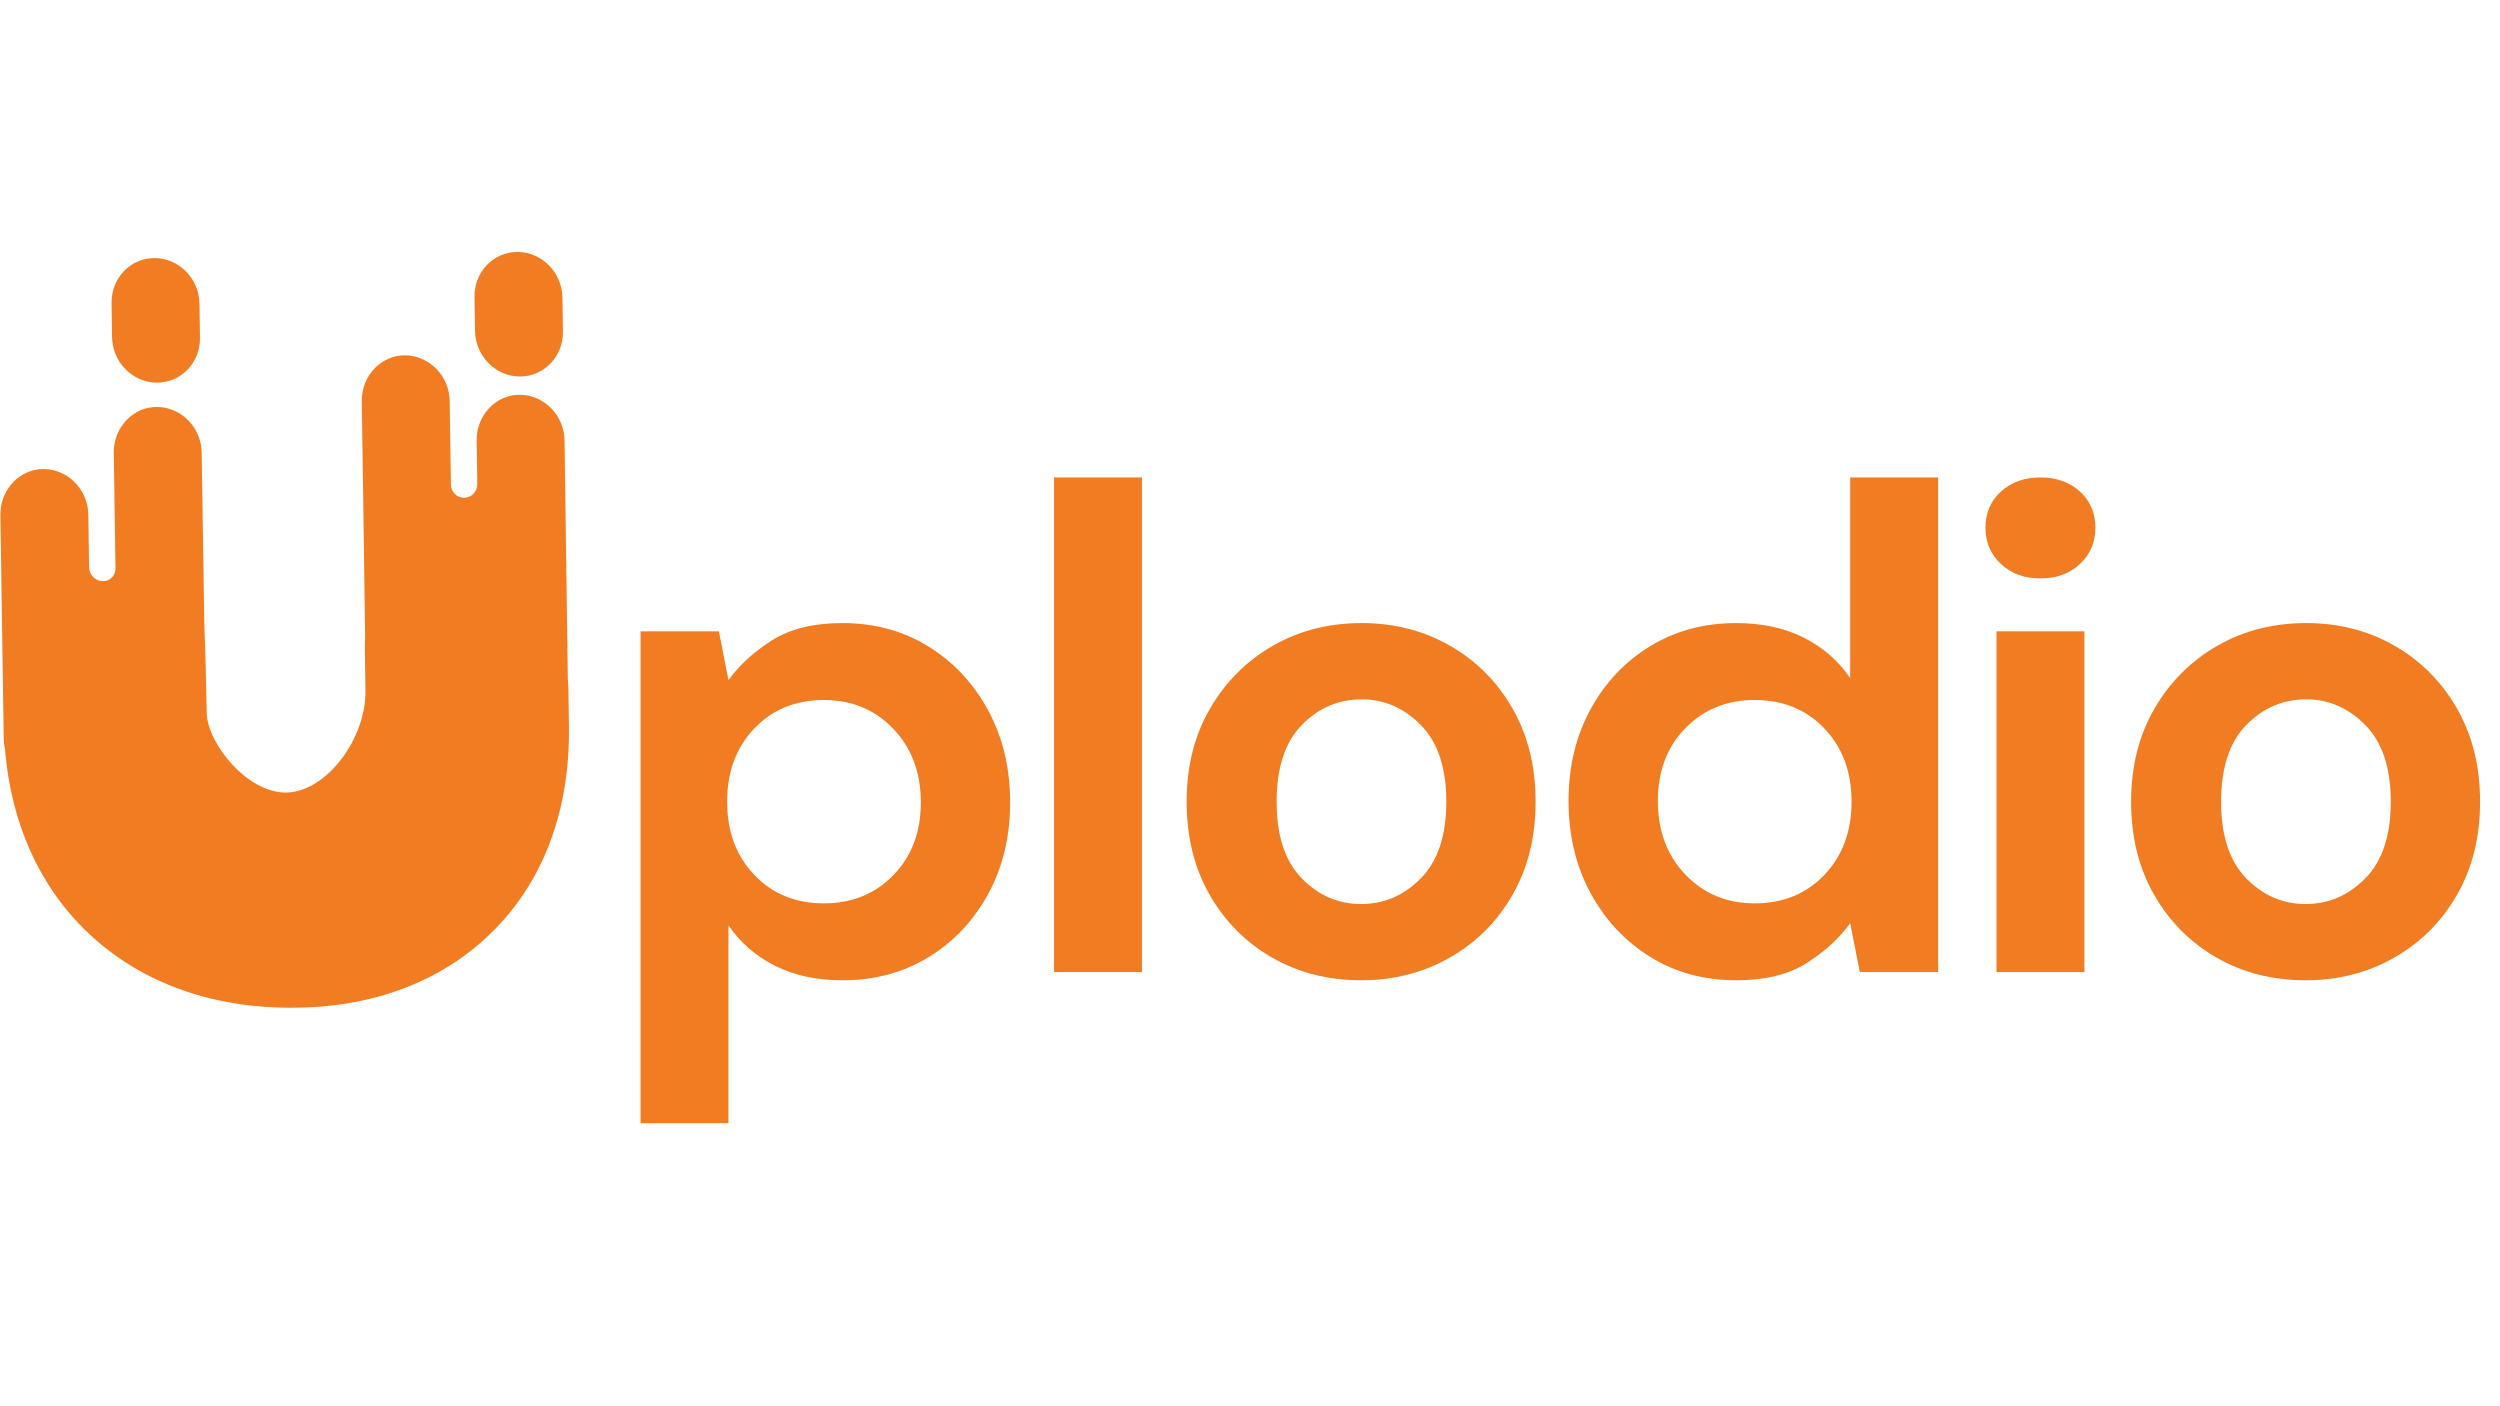
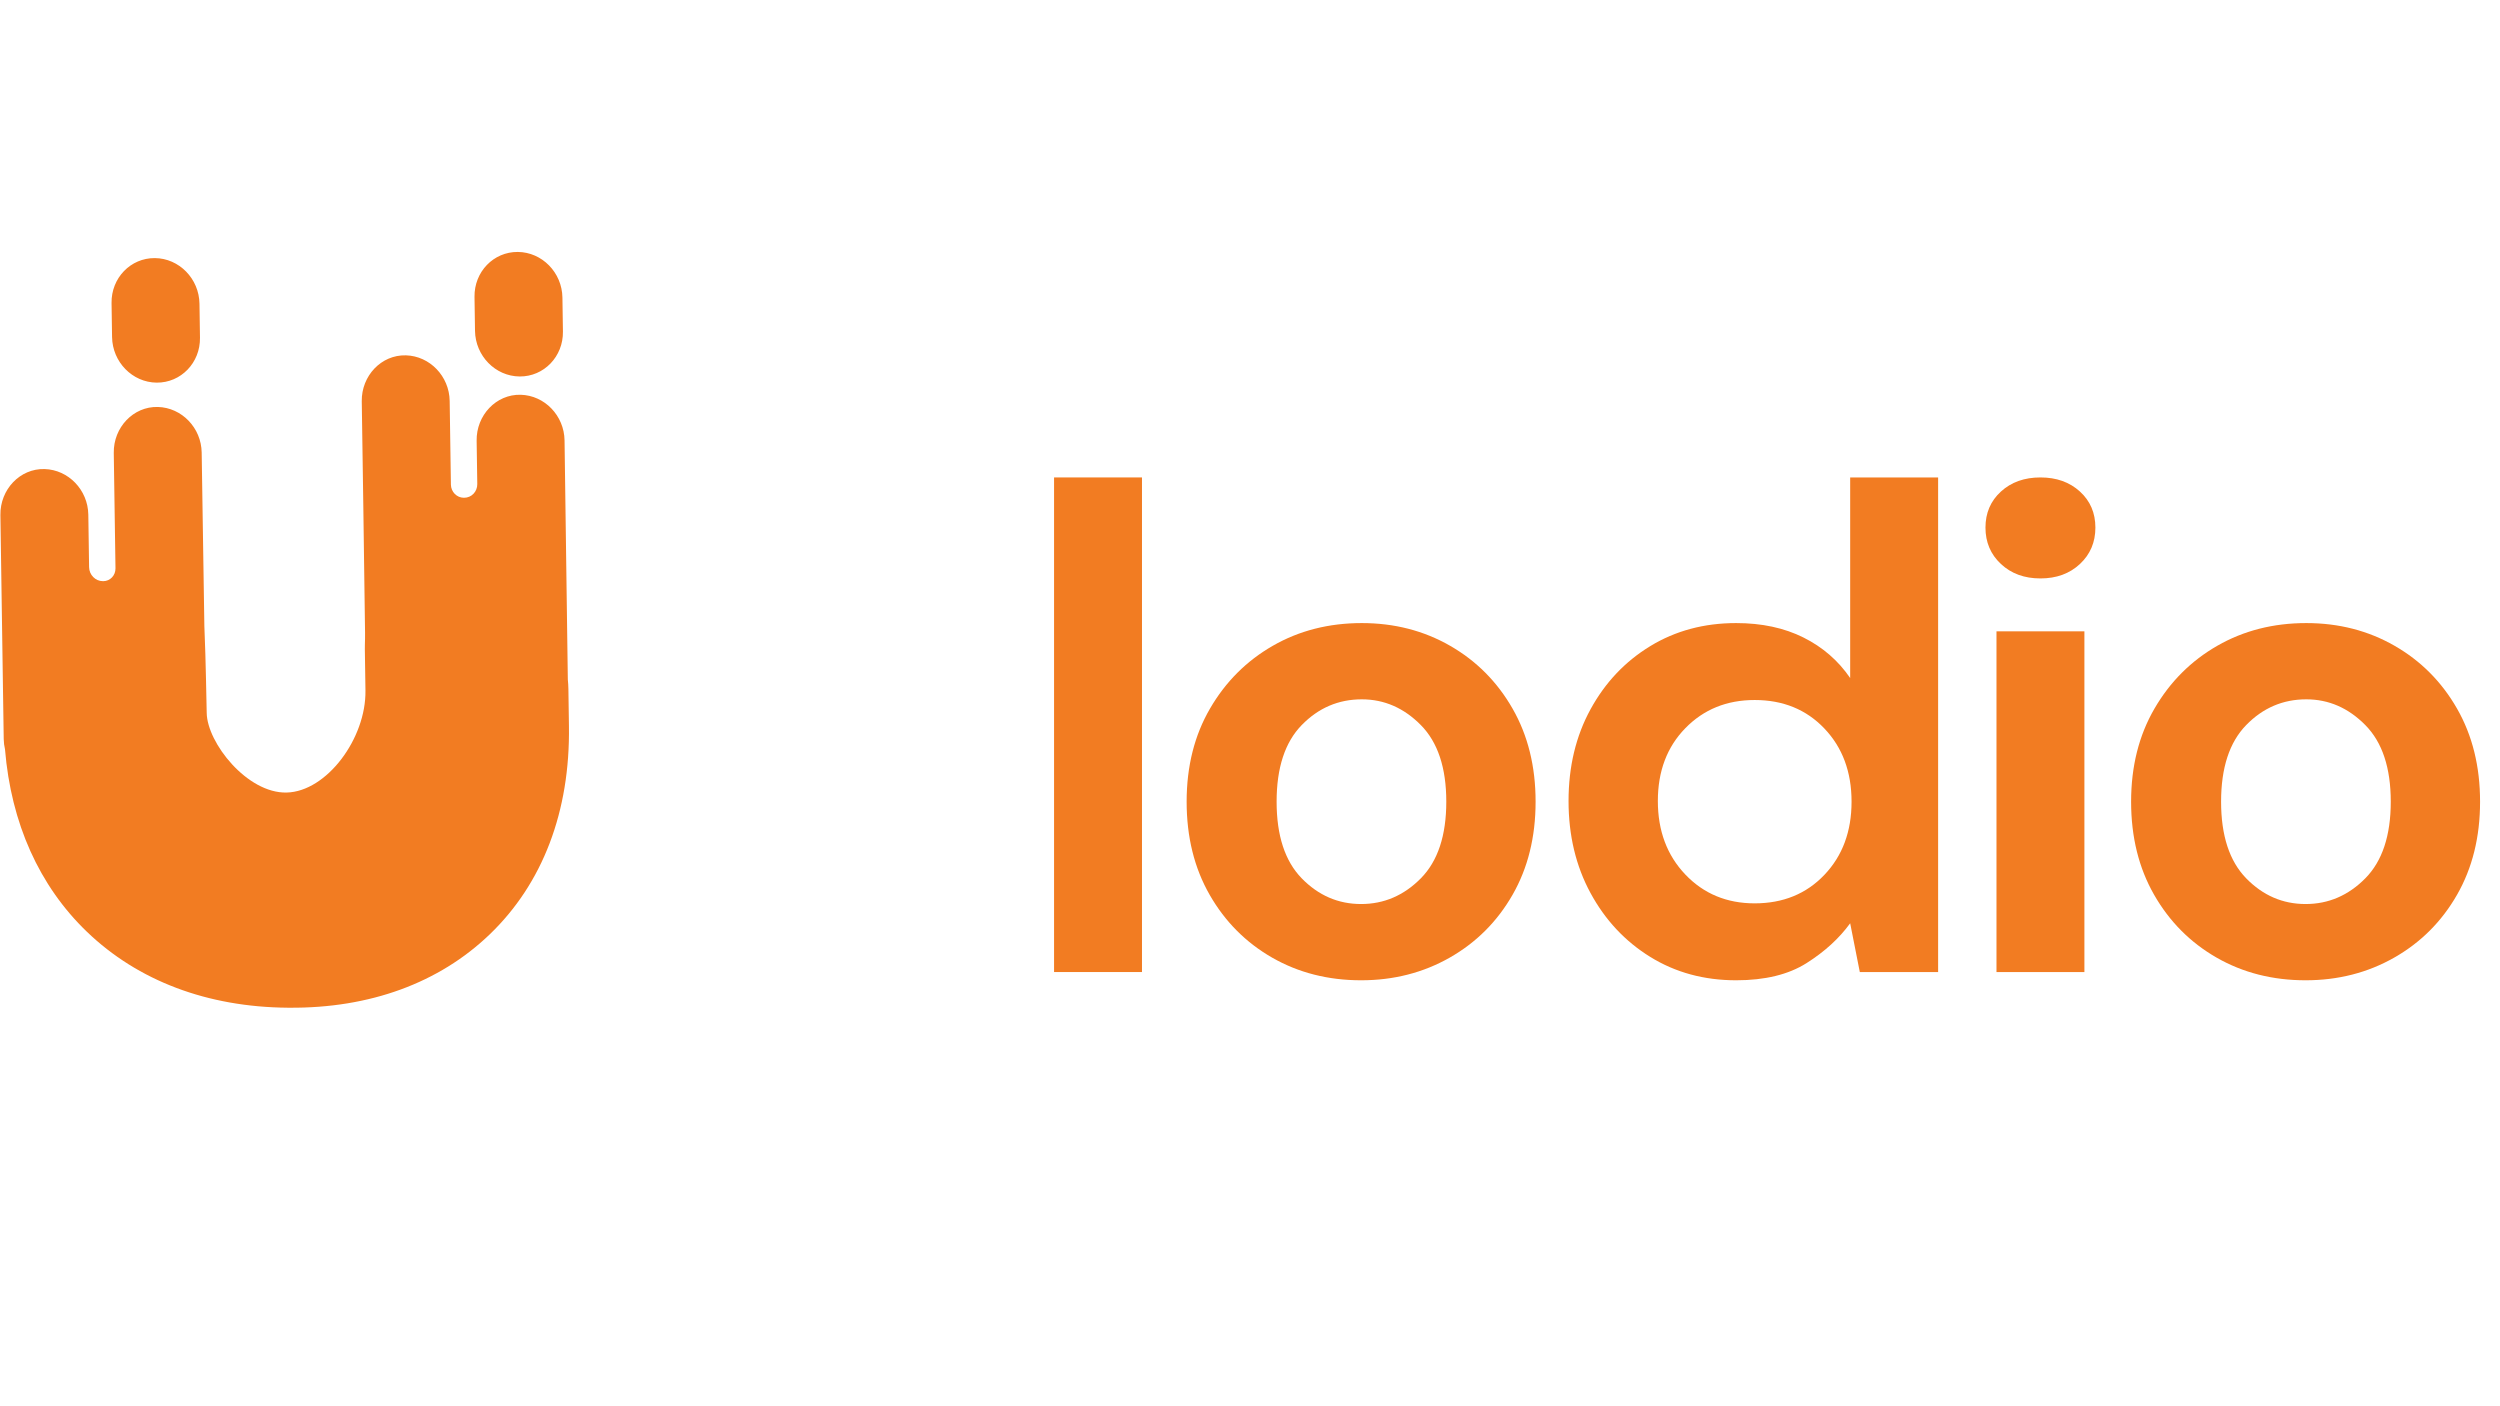
<svg xmlns="http://www.w3.org/2000/svg" width="1920" zoomAndPan="magnify" viewBox="0 0 1440 810" height="1080" preserveAspectRatio="xMidYMid meet" version="1.0">
  <defs>
    <g />
    <clipPath id="192f716ec9">
      <path d="M 0 145 L 328 145 L 328 580.75 L 0 580.75 Z M 0 145 " clip-rule="nonzero" />
    </clipPath>
  </defs>
  <g clip-path="url(#192f716ec9)">
    <path fill="#f27c22" d="M 299.312 216.852 C 313.297 216.961 324.461 205.375 324.25 190.98 L 323.957 171.395 C 323.742 156.992 312.234 145.234 298.254 145.121 C 284.266 145.012 273.102 156.594 273.316 170.996 L 273.605 190.574 C 273.82 204.977 285.328 216.742 299.312 216.852 Z M 50.082 536.719 C 22.551 510.262 6.387 474.125 2.875 431.574 C 2.43 429.695 2.176 427.742 2.145 425.734 L 0.234 296.629 C 0.02 282.012 11.453 269.785 25.652 270.176 C 39.414 270.555 50.66 282.211 50.871 296.441 L 51.316 326.68 C 51.383 331.113 54.934 334.738 59.238 334.75 C 59.301 334.75 59.363 334.75 59.43 334.754 C 63.41 334.77 66.578 331.473 66.52 327.371 L 65.531 260.863 C 65.316 246.242 76.754 234.023 90.949 234.414 C 104.711 234.789 115.957 246.445 116.168 260.672 L 117.711 360.578 C 117.738 362.406 117.809 364.238 117.906 366.078 C 118.387 374.961 119.066 410.668 119.066 410.668 C 119.32 427.785 142.34 457.051 165.109 456.508 C 188.145 455.957 210.93 425.344 210.504 397.77 L 210.152 373.98 C 210.137 373.043 210.148 372.105 210.176 371.176 C 210.246 368.984 210.301 366.797 210.273 364.59 L 209.277 292.016 L 208.902 266.594 L 208.375 231.125 C 208.164 216.508 219.594 204.289 233.797 204.676 C 247.555 205.051 258.805 216.707 259.012 230.941 L 259.543 266.992 L 259.723 279.164 C 259.785 283.301 263.094 286.676 267.113 286.707 L 267.312 286.707 C 271.574 286.734 274.98 283.203 274.914 278.809 L 274.543 253.84 C 274.324 239.223 285.762 226.996 299.957 227.387 C 313.723 227.766 324.965 239.422 325.18 253.652 L 327.066 391.398 C 327.25 393.184 327.367 394.988 327.395 396.82 L 327.711 418.18 C 328.441 467.336 312.645 508.852 282.039 538.234 C 252.895 566.215 212.961 580.812 166.559 580.441 L 165.77 580.441 C 119.461 580.074 79.457 564.957 50.082 536.719 Z M 90.254 220.398 C 76.27 220.289 64.758 208.523 64.547 194.121 L 64.254 174.539 C 64.043 160.137 75.207 148.555 89.191 148.664 C 103.176 148.773 114.688 160.539 114.898 174.941 L 115.188 194.523 C 115.402 208.926 104.238 220.504 90.254 220.398 " fill-opacity="1" fill-rule="nonzero" />
  </g>
  <g fill="#f27c22" fill-opacity="1">
    <g transform="translate(343.241, 559.894)">
      <g>
-         <path d="M 25.719 87.047 L 25.719 -196.25 L 70.828 -196.25 L 76.359 -168.156 C 82.691 -176.863 91.066 -184.516 101.484 -191.109 C 111.91 -197.703 125.43 -201 142.047 -201 C 160.516 -201 177 -196.516 191.5 -187.547 C 206.008 -178.578 217.484 -166.312 225.922 -150.75 C 234.367 -135.188 238.594 -117.516 238.594 -97.734 C 238.594 -77.953 234.367 -60.344 225.922 -44.906 C 217.484 -29.477 206.008 -17.344 191.5 -8.5 C 177 0.332 160.516 4.75 142.047 4.75 C 127.273 4.75 114.348 1.977 103.266 -3.562 C 92.191 -9.102 83.223 -16.883 76.359 -26.906 L 76.359 87.047 Z M 131.359 -39.562 C 147.453 -39.562 160.773 -44.969 171.328 -55.781 C 181.879 -66.602 187.156 -80.586 187.156 -97.734 C 187.156 -114.879 181.879 -128.988 171.328 -140.062 C 160.773 -151.145 147.453 -156.688 131.359 -156.688 C 115.004 -156.688 101.617 -151.211 91.203 -140.266 C 80.785 -129.316 75.578 -115.27 75.578 -98.125 C 75.578 -80.977 80.785 -66.93 91.203 -55.984 C 101.617 -45.035 115.004 -39.562 131.359 -39.562 Z M 131.359 -39.562 " />
-       </g>
+         </g>
    </g>
  </g>
  <g fill="#f27c22" fill-opacity="1">
    <g transform="translate(581.422, 559.894)">
      <g>
        <path d="M 25.719 0 L 25.719 -284.891 L 76.359 -284.891 L 76.359 0 Z M 25.719 0 " />
      </g>
    </g>
  </g>
  <g fill="#f27c22" fill-opacity="1">
    <g transform="translate(664.111, 559.894)">
      <g>
        <path d="M 119.891 4.75 C 100.898 4.75 83.816 0.398 68.641 -8.297 C 53.473 -17.004 41.473 -29.07 32.641 -44.5 C 23.805 -59.938 19.391 -77.812 19.391 -98.125 C 19.391 -118.438 23.875 -136.305 32.844 -151.734 C 41.812 -167.172 53.879 -179.238 69.047 -187.938 C 84.211 -196.645 101.289 -201 120.281 -201 C 139.008 -201 155.957 -196.645 171.125 -187.938 C 186.289 -179.238 198.289 -167.172 207.125 -151.734 C 215.969 -136.305 220.391 -118.438 220.391 -98.125 C 220.391 -77.812 215.969 -59.938 207.125 -44.5 C 198.289 -29.07 186.223 -17.004 170.922 -8.297 C 155.629 0.398 138.617 4.75 119.891 4.75 Z M 119.891 -39.172 C 133.078 -39.172 144.551 -44.113 154.312 -54 C 164.07 -63.895 168.953 -78.602 168.953 -98.125 C 168.953 -117.645 164.07 -132.348 154.312 -142.234 C 144.551 -152.129 133.207 -157.078 120.281 -157.078 C 106.832 -157.078 95.289 -152.129 85.656 -142.234 C 76.031 -132.348 71.219 -117.645 71.219 -98.125 C 71.219 -78.602 76.031 -63.895 85.656 -54 C 95.289 -44.113 106.703 -39.172 119.891 -39.172 Z M 119.891 -39.172 " />
      </g>
    </g>
  </g>
  <g fill="#f27c22" fill-opacity="1">
    <g transform="translate(884.092, 559.894)">
      <g>
        <path d="M 115.938 4.75 C 97.469 4.75 80.977 0.266 66.469 -8.703 C 51.957 -17.672 40.484 -29.938 32.047 -45.5 C 23.609 -61.062 19.391 -78.734 19.391 -98.516 C 19.391 -118.305 23.609 -135.914 32.047 -151.344 C 40.484 -166.77 51.957 -178.898 66.469 -187.734 C 80.977 -196.578 97.469 -201 115.938 -201 C 130.707 -201 143.629 -198.227 154.703 -192.688 C 165.785 -187.156 174.754 -179.375 181.609 -169.344 L 181.609 -284.891 L 232.266 -284.891 L 232.266 0 L 187.156 0 L 181.609 -28.094 C 175.285 -19.383 166.91 -11.734 156.484 -5.141 C 146.066 1.453 132.551 4.75 115.938 4.75 Z M 126.609 -39.562 C 142.961 -39.562 156.348 -45.035 166.766 -55.984 C 177.191 -66.93 182.406 -80.977 182.406 -98.125 C 182.406 -115.27 177.191 -129.316 166.766 -140.266 C 156.348 -151.211 142.961 -156.688 126.609 -156.688 C 110.523 -156.688 97.207 -151.273 86.656 -140.453 C 76.102 -129.641 70.828 -115.66 70.828 -98.516 C 70.828 -81.367 76.102 -67.254 86.656 -56.172 C 97.207 -45.098 110.523 -39.562 126.609 -39.562 Z M 126.609 -39.562 " />
      </g>
    </g>
  </g>
  <g fill="#f27c22" fill-opacity="1">
    <g transform="translate(1122.273, 559.894)">
      <g>
        <path d="M 53.016 -226.719 C 43.785 -226.719 36.203 -229.488 30.266 -235.031 C 24.328 -240.57 21.359 -247.562 21.359 -256 C 21.359 -264.438 24.328 -271.359 30.266 -276.766 C 36.203 -282.18 43.785 -284.891 53.016 -284.891 C 62.254 -284.891 69.836 -282.18 75.766 -276.766 C 81.703 -271.359 84.672 -264.438 84.672 -256 C 84.672 -247.562 81.703 -240.57 75.766 -235.031 C 69.836 -229.488 62.254 -226.719 53.016 -226.719 Z M 27.703 0 L 27.703 -196.25 L 78.344 -196.25 L 78.344 0 Z M 27.703 0 " />
      </g>
    </g>
  </g>
  <g fill="#f27c22" fill-opacity="1">
    <g transform="translate(1208.128, 559.894)">
      <g>
        <path d="M 119.891 4.75 C 100.898 4.75 83.816 0.398 68.641 -8.297 C 53.473 -17.004 41.473 -29.07 32.641 -44.5 C 23.805 -59.938 19.391 -77.812 19.391 -98.125 C 19.391 -118.438 23.875 -136.305 32.844 -151.734 C 41.812 -167.172 53.879 -179.238 69.047 -187.938 C 84.211 -196.645 101.289 -201 120.281 -201 C 139.008 -201 155.957 -196.645 171.125 -187.938 C 186.289 -179.238 198.289 -167.172 207.125 -151.734 C 215.969 -136.305 220.391 -118.438 220.391 -98.125 C 220.391 -77.812 215.969 -59.938 207.125 -44.5 C 198.289 -29.07 186.223 -17.004 170.922 -8.297 C 155.629 0.398 138.617 4.75 119.891 4.75 Z M 119.891 -39.172 C 133.078 -39.172 144.551 -44.113 154.312 -54 C 164.07 -63.895 168.953 -78.602 168.953 -98.125 C 168.953 -117.645 164.07 -132.348 154.312 -142.234 C 144.551 -152.129 133.207 -157.078 120.281 -157.078 C 106.832 -157.078 95.289 -152.129 85.656 -142.234 C 76.031 -132.348 71.219 -117.645 71.219 -98.125 C 71.219 -78.602 76.031 -63.895 85.656 -54 C 95.289 -44.113 106.703 -39.172 119.891 -39.172 Z M 119.891 -39.172 " />
      </g>
    </g>
  </g>
</svg>